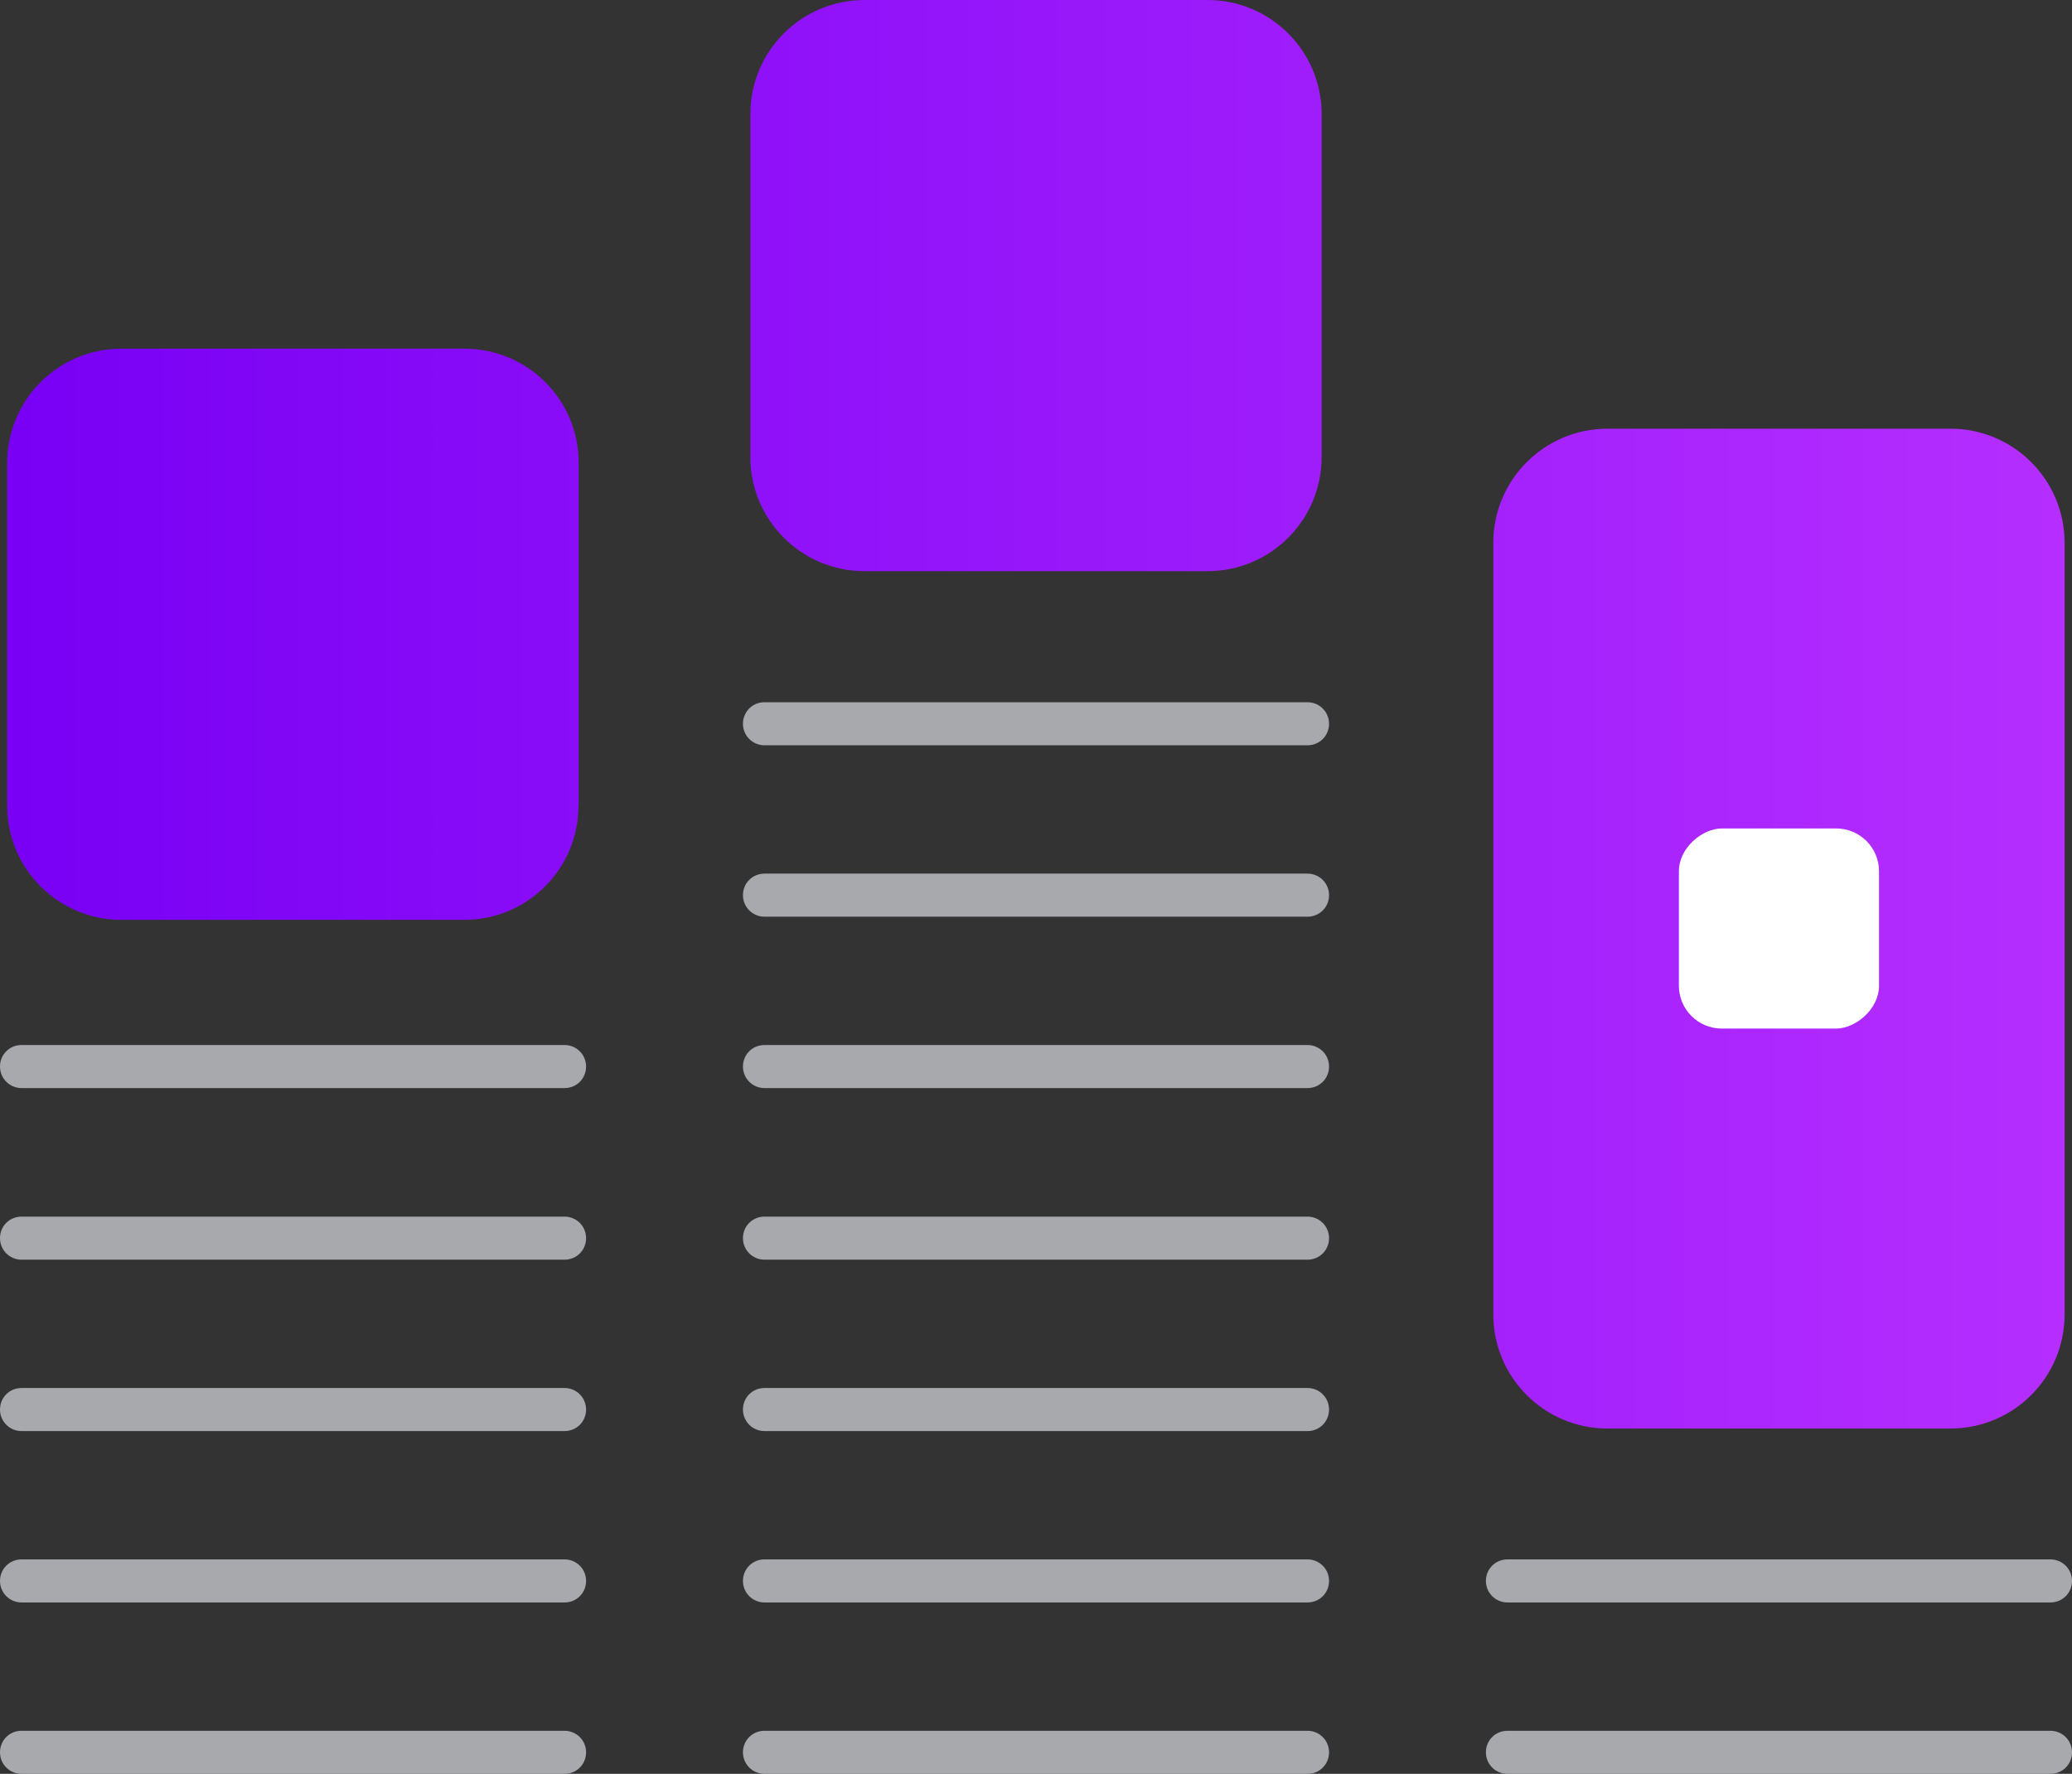
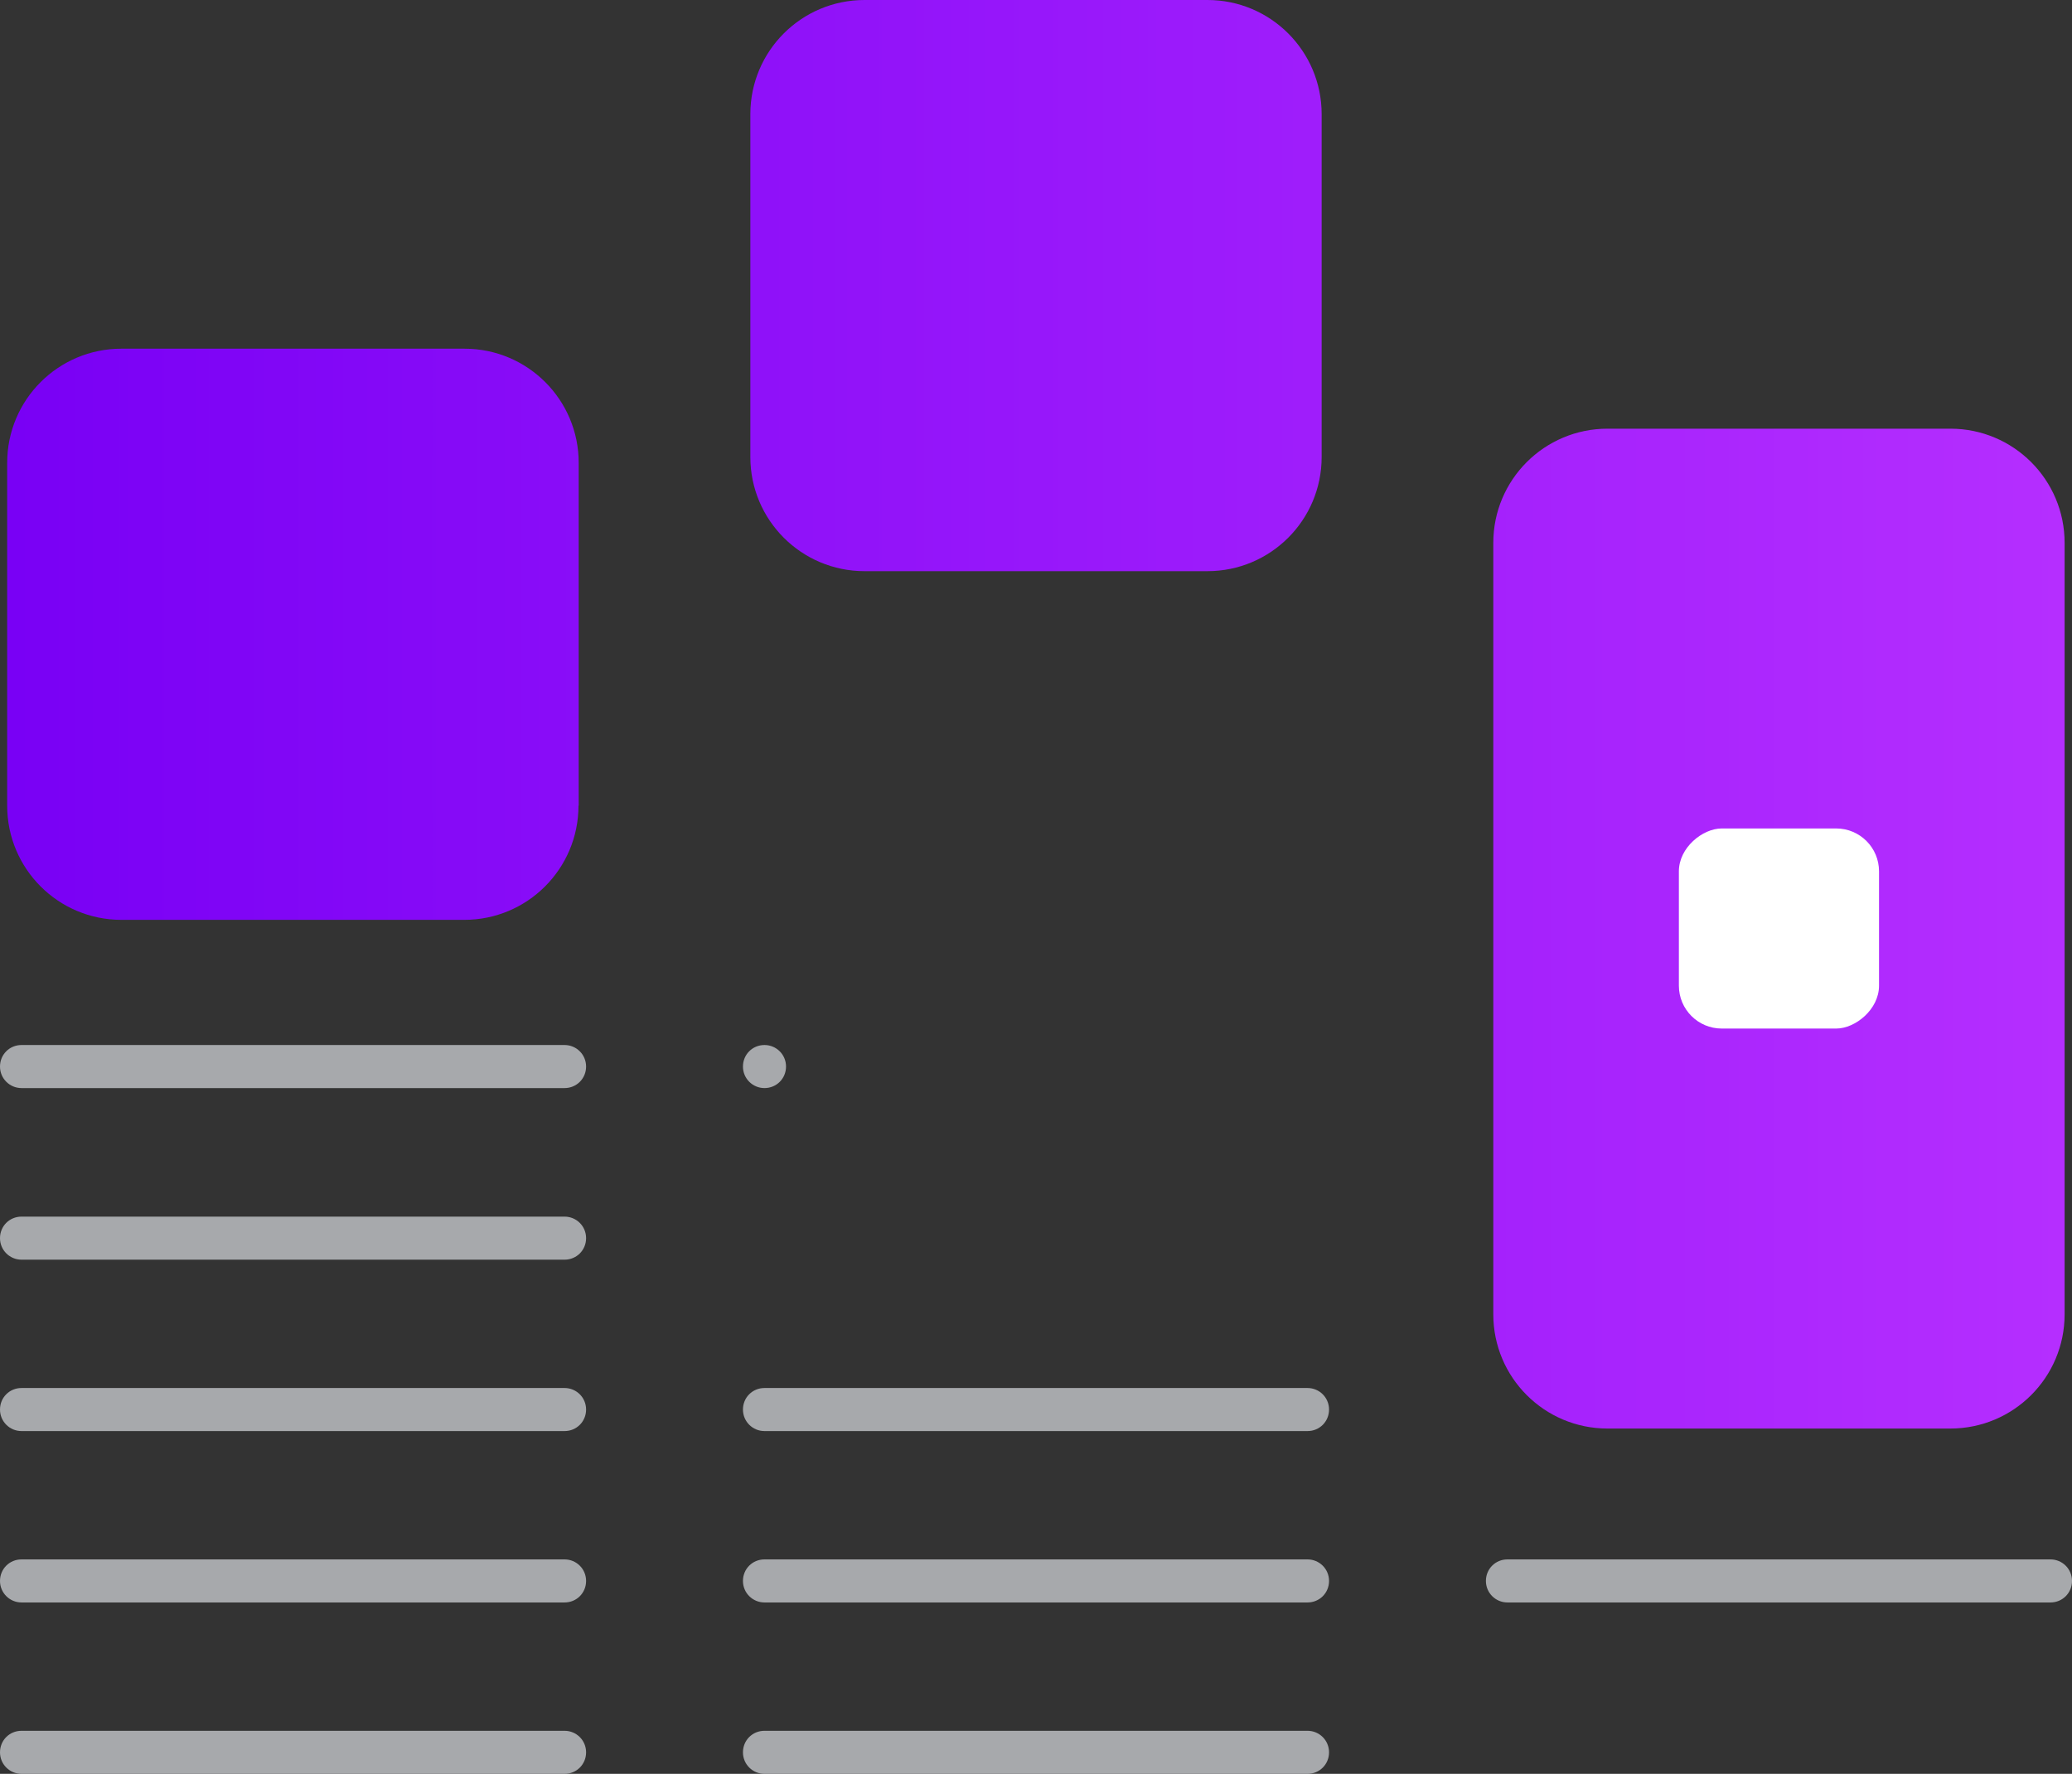
<svg xmlns="http://www.w3.org/2000/svg" id="Layer_2" width="98.14" height="84.04" viewBox="0 0 98.14 84.04">
  <rect x="0" y="0" width="98.14" height="84.04" fill="#333333" stroke="none" />
  <defs>
    <style>.cls-1{fill:url(#linear-gradient);}.cls-1,.cls-2,.cls-3{stroke-width:0px;}.cls-2{fill:#a7a9ac;}.cls-3{fill:#fff;}</style>
    <linearGradient id="linear-gradient" x1=".34" y1="33.84" x2="97.8" y2="33.84" gradientUnits="userSpaceOnUse">
      <stop offset="0" stop-color="#7900f5" />
      <stop offset="1" stop-color="#b52eff" />
    </linearGradient>
  </defs>
  <g id="Layer_1-2">
    <path class="cls-1" d="m92.38,67.68h-16.24c-2.99,0-5.41-2.42-5.41-5.41V25.72c0-2.99,2.42-5.41,5.41-5.41h16.24c2.99,0,5.41,2.42,5.41,5.41v36.55c0,2.99-2.42,5.41-5.41,5.41ZM27.41,38.17v-16.24c0-2.99-2.42-5.41-5.41-5.41H5.75c-2.99,0-5.41,2.42-5.41,5.41v16.24c0,2.99,2.42,5.41,5.41,5.41h16.24c2.99,0,5.41-2.42,5.41-5.41Zm35.19-16.52V5.41c0-2.99-2.42-5.41-5.41-5.41h-16.24c-2.99,0-5.41,2.42-5.41,5.41v16.24c0,2.99,2.42,5.41,5.41,5.41h16.24c2.99,0,5.41-2.42,5.41-5.41Z" />
    <rect class="cls-3" x="79.52" y="39.25" width="9.48" height="9.48" rx="2.03" ry="2.03" transform="translate(128.25 -40.27) rotate(90)" />
    <path class="cls-2" d="m26.73,84.04H1.02c-.56,0-1.02-.45-1.02-1.02s.45-1.02,1.02-1.02h25.72c.56,0,1.02.45,1.02,1.02s-.45,1.02-1.02,1.02Z" />
    <path class="cls-2" d="m61.93,84.04h-25.72c-.56,0-1.02-.45-1.02-1.02s.45-1.02,1.02-1.02h25.72c.56,0,1.02.45,1.02,1.02s-.45,1.02-1.02,1.02Z" />
-     <path class="cls-2" d="m97.12,84.04h-25.72c-.56,0-1.02-.45-1.02-1.02s.45-1.02,1.02-1.02h25.72c.56,0,1.02.45,1.02,1.02s-.45,1.02-1.02,1.02Z" />
    <path class="cls-2" d="m26.73,75.92H1.02c-.56,0-1.02-.45-1.02-1.02s.45-1.02,1.02-1.02h25.72c.56,0,1.02.45,1.02,1.02s-.45,1.02-1.02,1.02Z" />
    <path class="cls-2" d="m61.93,75.92h-25.72c-.56,0-1.02-.45-1.02-1.02s.45-1.02,1.02-1.02h25.72c.56,0,1.02.45,1.02,1.02s-.45,1.02-1.02,1.02Z" />
    <path class="cls-2" d="m97.12,75.92h-25.72c-.56,0-1.02-.45-1.02-1.02s.45-1.02,1.02-1.02h25.72c.56,0,1.02.45,1.02,1.02s-.45,1.02-1.02,1.02Z" />
    <path class="cls-2" d="m26.73,67.8H1.02c-.56,0-1.02-.45-1.02-1.02s.45-1.02,1.02-1.02h25.72c.56,0,1.02.45,1.02,1.02s-.45,1.02-1.02,1.02Z" />
    <path class="cls-2" d="m61.93,67.8h-25.72c-.56,0-1.02-.45-1.02-1.02s.45-1.02,1.02-1.02h25.72c.56,0,1.02.45,1.02,1.02s-.45,1.02-1.02,1.02Z" />
    <path class="cls-2" d="m26.73,59.68H1.02c-.56,0-1.02-.45-1.02-1.02s.45-1.02,1.02-1.02h25.72c.56,0,1.02.45,1.02,1.02s-.45,1.02-1.02,1.02Z" />
-     <path class="cls-2" d="m61.93,59.68h-25.72c-.56,0-1.02-.45-1.02-1.02s.45-1.02,1.02-1.02h25.72c.56,0,1.02.45,1.02,1.02s-.45,1.02-1.02,1.02Z" />
    <path class="cls-2" d="m26.73,51.55H1.02c-.56,0-1.02-.45-1.02-1.02s.45-1.02,1.02-1.02h25.72c.56,0,1.02.45,1.02,1.02s-.45,1.02-1.02,1.02Z" />
-     <path class="cls-2" d="m61.93,51.55h-25.72c-.56,0-1.02-.45-1.02-1.02s.45-1.02,1.02-1.02h25.72c.56,0,1.02.45,1.02,1.02s-.45,1.02-1.02,1.02Z" />
-     <path class="cls-2" d="m61.93,43.43h-25.72c-.56,0-1.02-.45-1.02-1.02s.45-1.02,1.02-1.02h25.72c.56,0,1.02.45,1.02,1.02s-.45,1.02-1.02,1.02Z" />
-     <path class="cls-2" d="m61.93,35.31h-25.72c-.56,0-1.02-.45-1.02-1.02s.45-1.02,1.02-1.02h25.72c.56,0,1.02.45,1.02,1.02s-.45,1.02-1.02,1.02Z" />
+     <path class="cls-2" d="m61.93,51.55h-25.72c-.56,0-1.02-.45-1.02-1.02s.45-1.02,1.02-1.02c.56,0,1.02.45,1.02,1.02s-.45,1.02-1.02,1.02Z" />
  </g>
</svg>